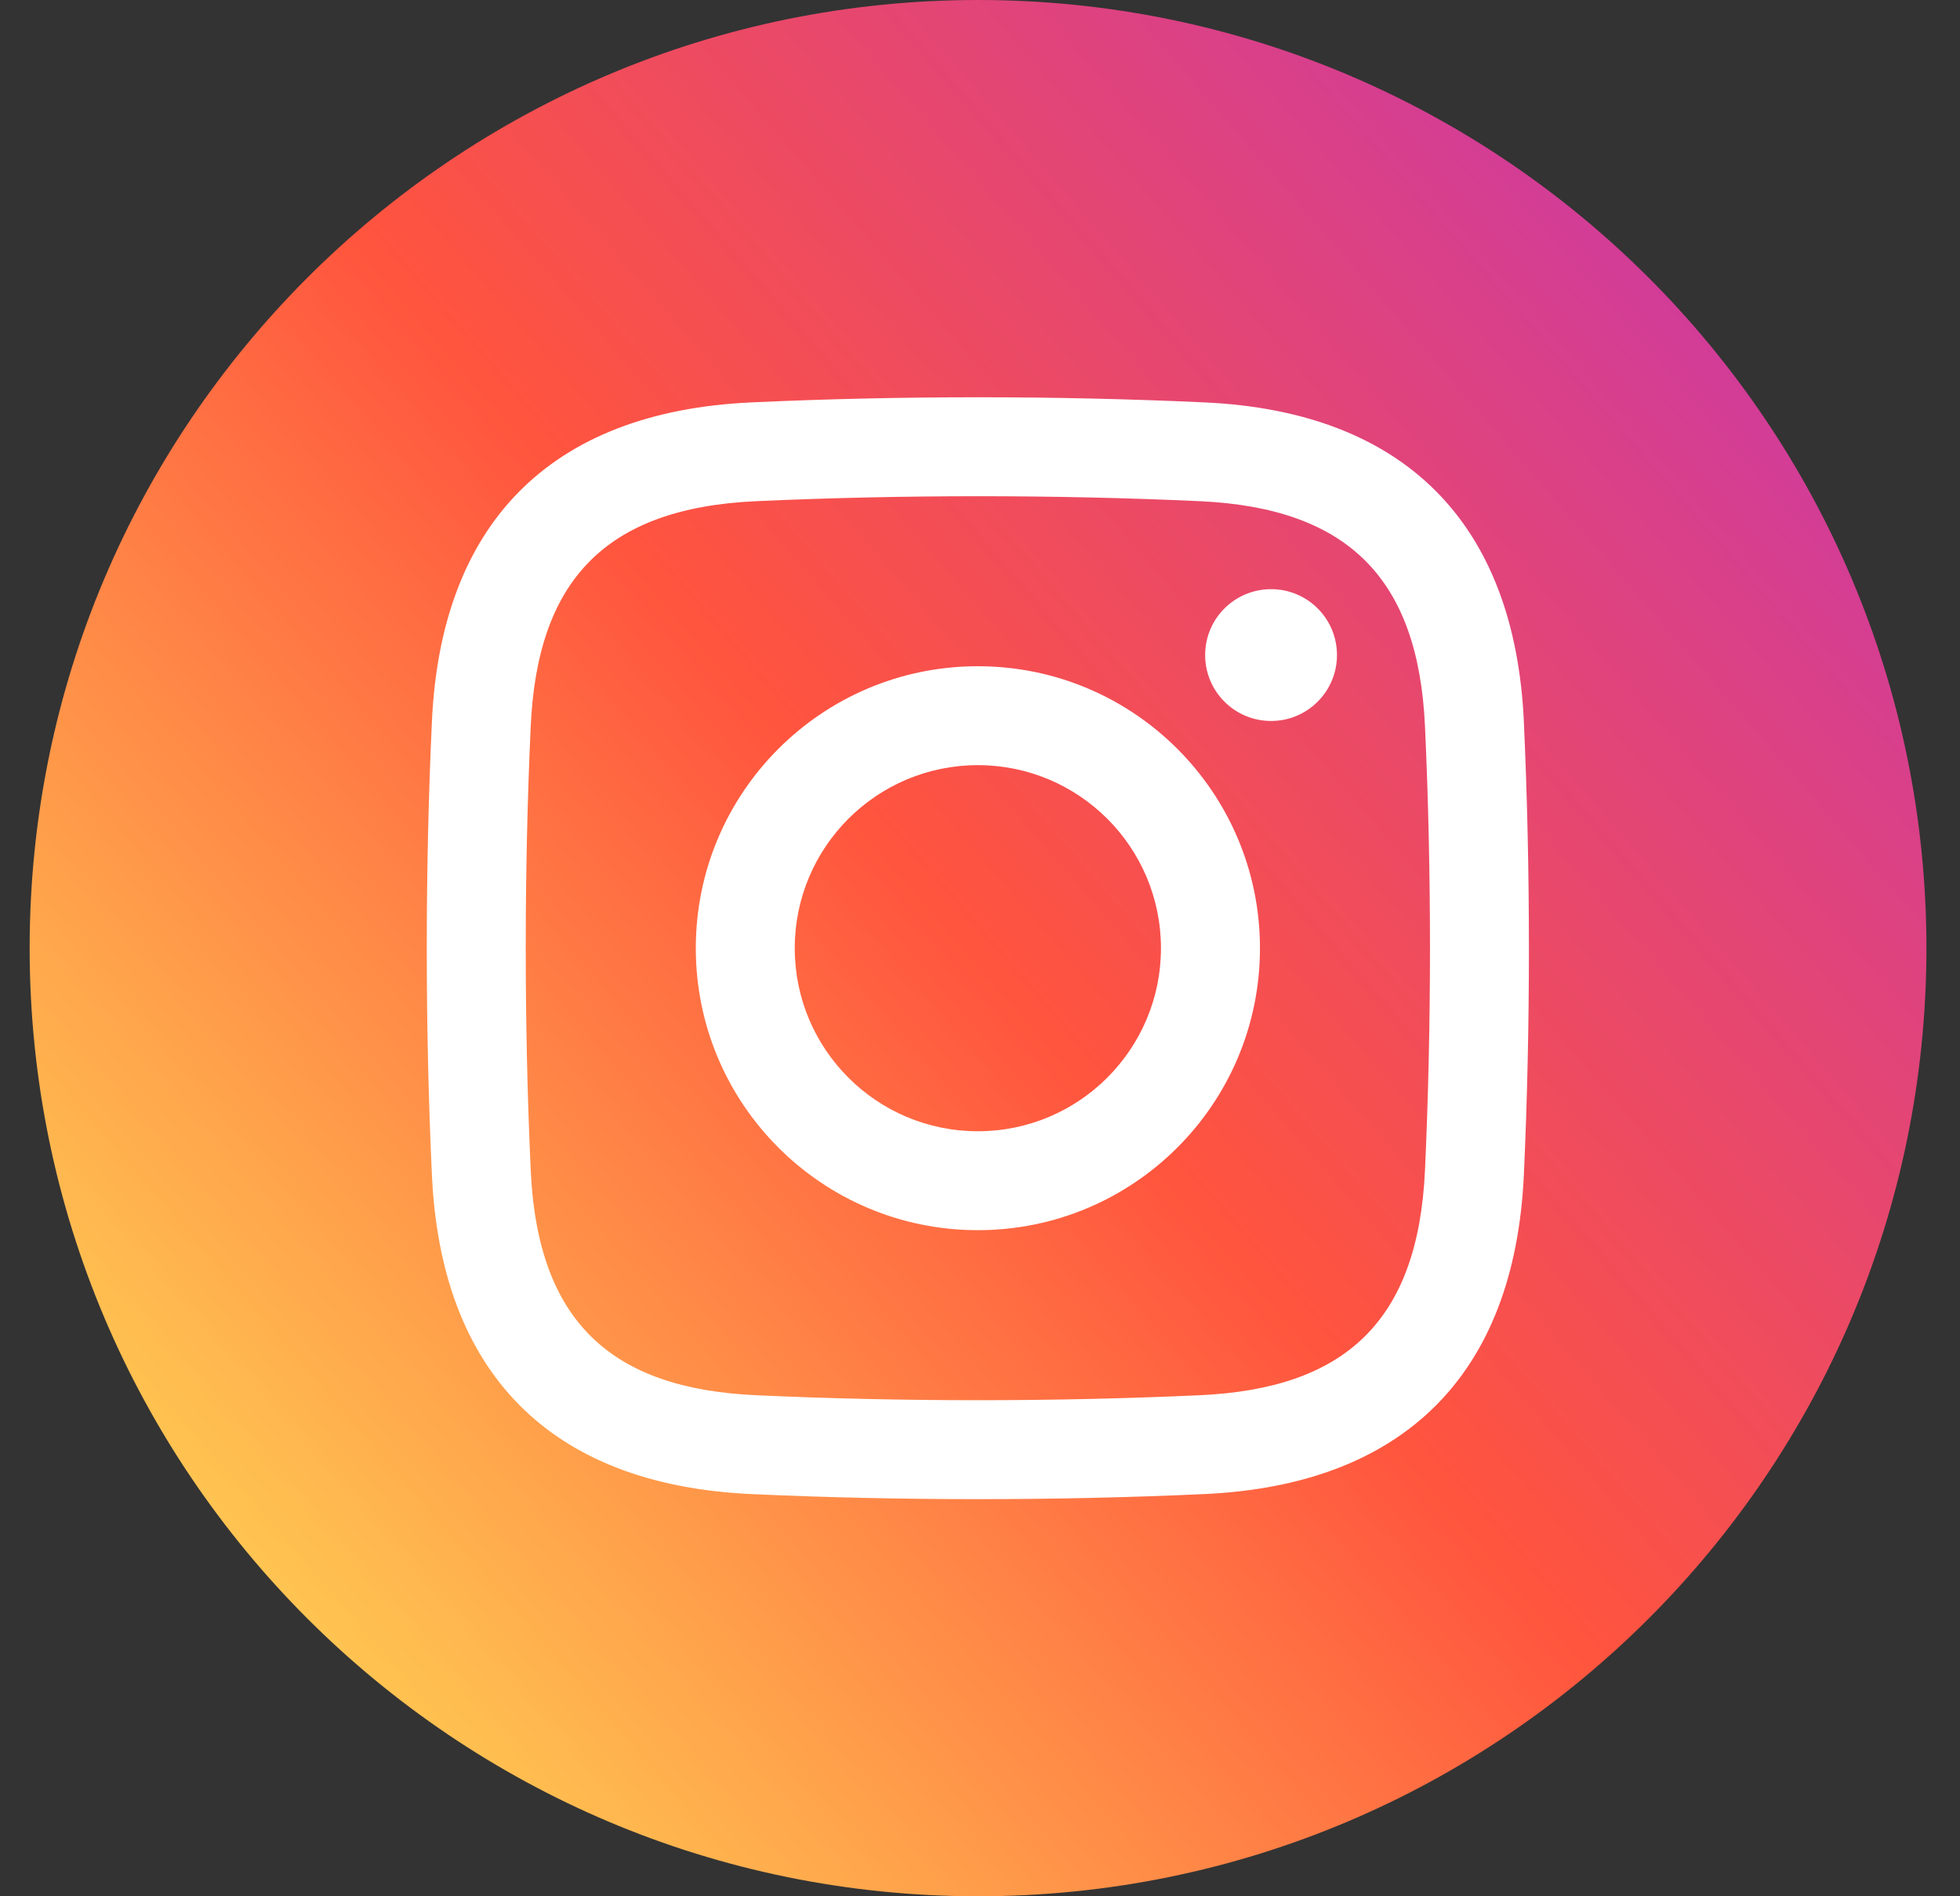
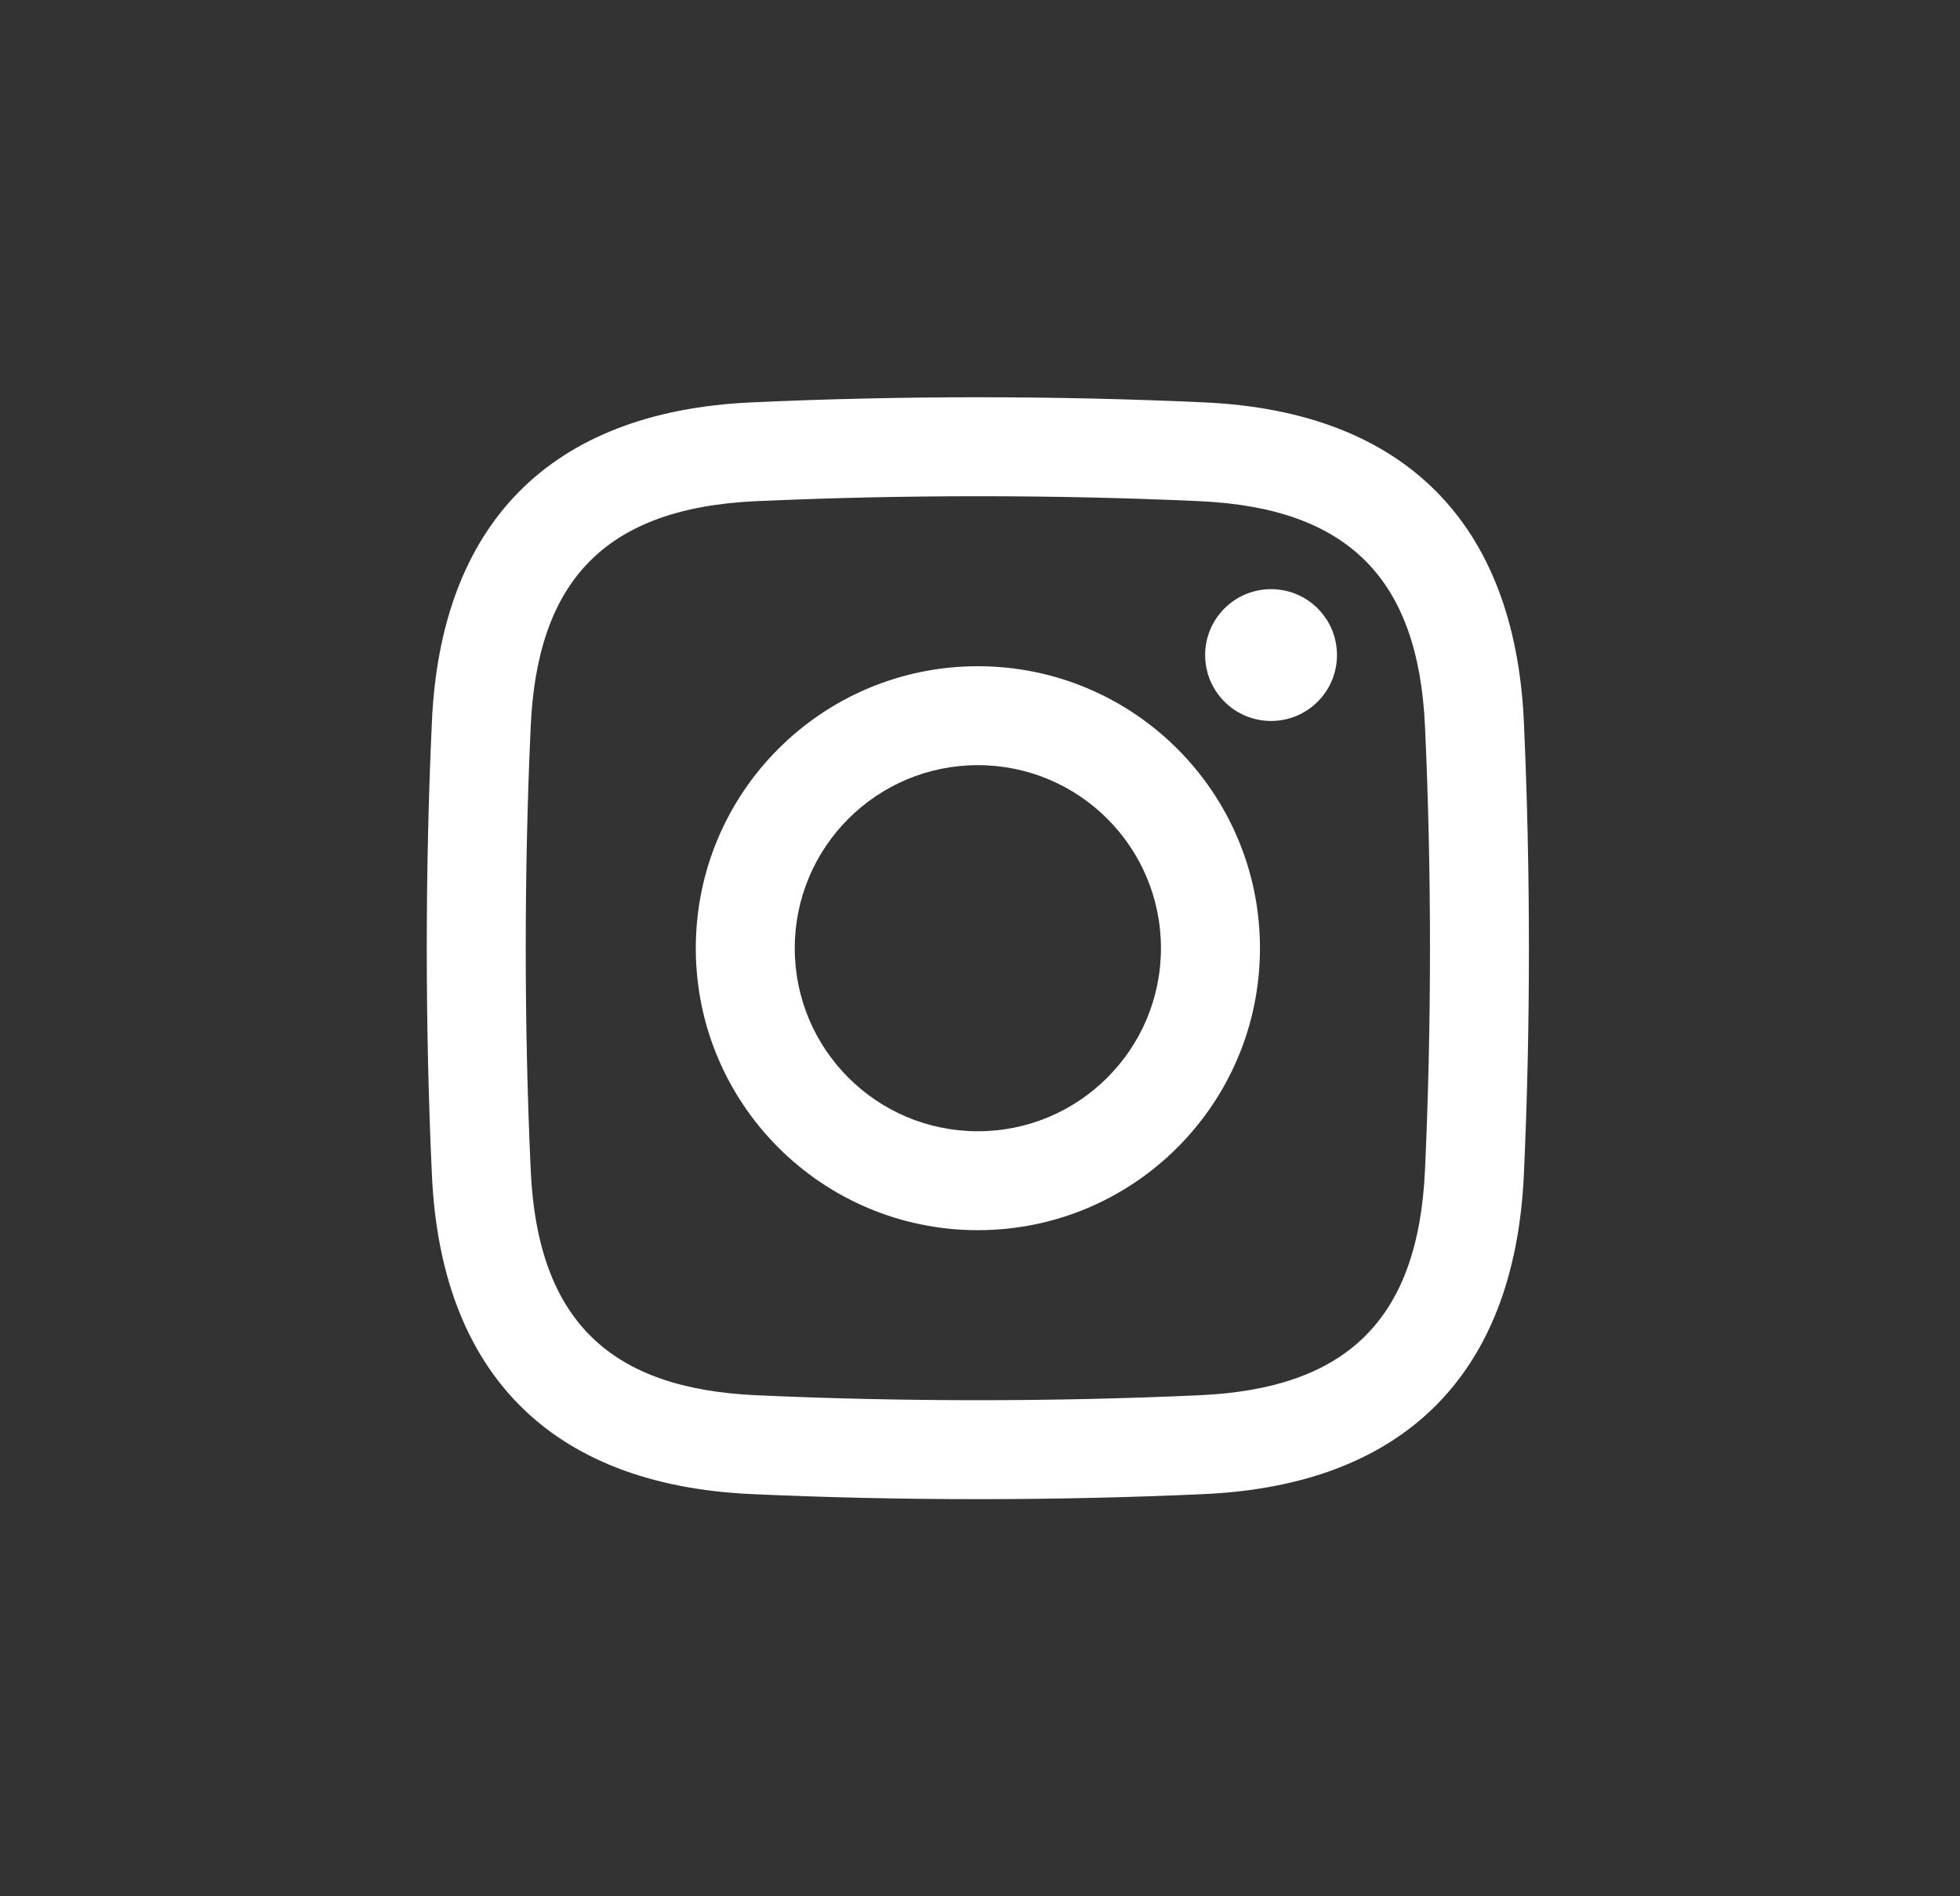
<svg xmlns="http://www.w3.org/2000/svg" width="31" height="30" viewBox="0 0 31 30" fill="none">
  <rect x="0" y="0" width="31" height="30" fill="#333333" stroke="none" />
  <g clip-path="url(#clip0_974_3539)">
-     <path fill-rule="evenodd" clip-rule="evenodd" d="M15.469 0C23.753 0 30.469 6.715 30.469 15C30.469 23.285 23.753 30 15.469 30C7.184 30 0.469 23.285 0.469 15C0.469 6.715 7.184 0 15.469 0Z" fill="url(#paint0_linear_974_3539)" />
    <path fill-rule="evenodd" clip-rule="evenodd" d="M15.466 17.897C13.867 17.897 12.57 16.601 12.57 15.001C12.57 13.402 13.867 12.105 15.466 12.105C17.065 12.105 18.362 13.402 18.362 15.001C18.362 16.6 17.065 17.897 15.466 17.897H15.466ZM11.884 6.366C8.663 6.513 6.971 8.324 6.831 11.419C6.723 13.762 6.723 16.24 6.831 18.584C6.971 21.678 8.663 23.49 11.884 23.637C14.227 23.744 16.705 23.744 19.048 23.637C22.143 23.495 23.954 21.806 24.102 18.584C24.209 16.24 24.208 13.763 24.102 11.419C23.958 8.265 22.203 6.509 19.048 6.366C16.705 6.258 14.227 6.258 11.884 6.366ZM18.977 7.929C21.317 8.036 22.432 9.15 22.538 11.49C22.644 13.785 22.643 16.218 22.538 18.512C22.429 20.92 21.257 21.969 18.977 22.073C16.682 22.178 14.251 22.178 11.956 22.073C9.676 21.969 8.504 20.92 8.394 18.512C8.289 16.218 8.289 13.785 8.394 11.49C8.498 9.21 9.548 8.04 11.956 7.929C14.251 7.825 16.682 7.824 18.977 7.929ZM21.146 10.363C21.146 10.939 20.68 11.406 20.104 11.406C19.527 11.406 19.061 10.939 19.061 10.363C19.061 9.787 19.527 9.321 20.104 9.321C20.68 9.32 21.146 9.787 21.146 10.363ZM15.466 10.54C13.002 10.54 11.005 12.537 11.005 15.001C11.005 17.465 13.002 19.462 15.466 19.462C17.93 19.462 19.928 17.465 19.928 15.001C19.928 12.537 17.93 10.54 15.466 10.54Z" fill="white" />
  </g>
  <defs>
    <linearGradient id="paint0_linear_974_3539" x1="2.462" y1="28.044" x2="30.255" y2="3.972" gradientUnits="userSpaceOnUse">
      <stop stop-color="#FFDD55" />
      <stop offset="0.5" stop-color="#FF543E" />
      <stop offset="1" stop-color="#C837AB" />
    </linearGradient>
    <clipPath id="clip0_974_3539">
      <rect width="30" height="30" fill="white" transform="translate(0.469)" />
    </clipPath>
  </defs>
</svg>